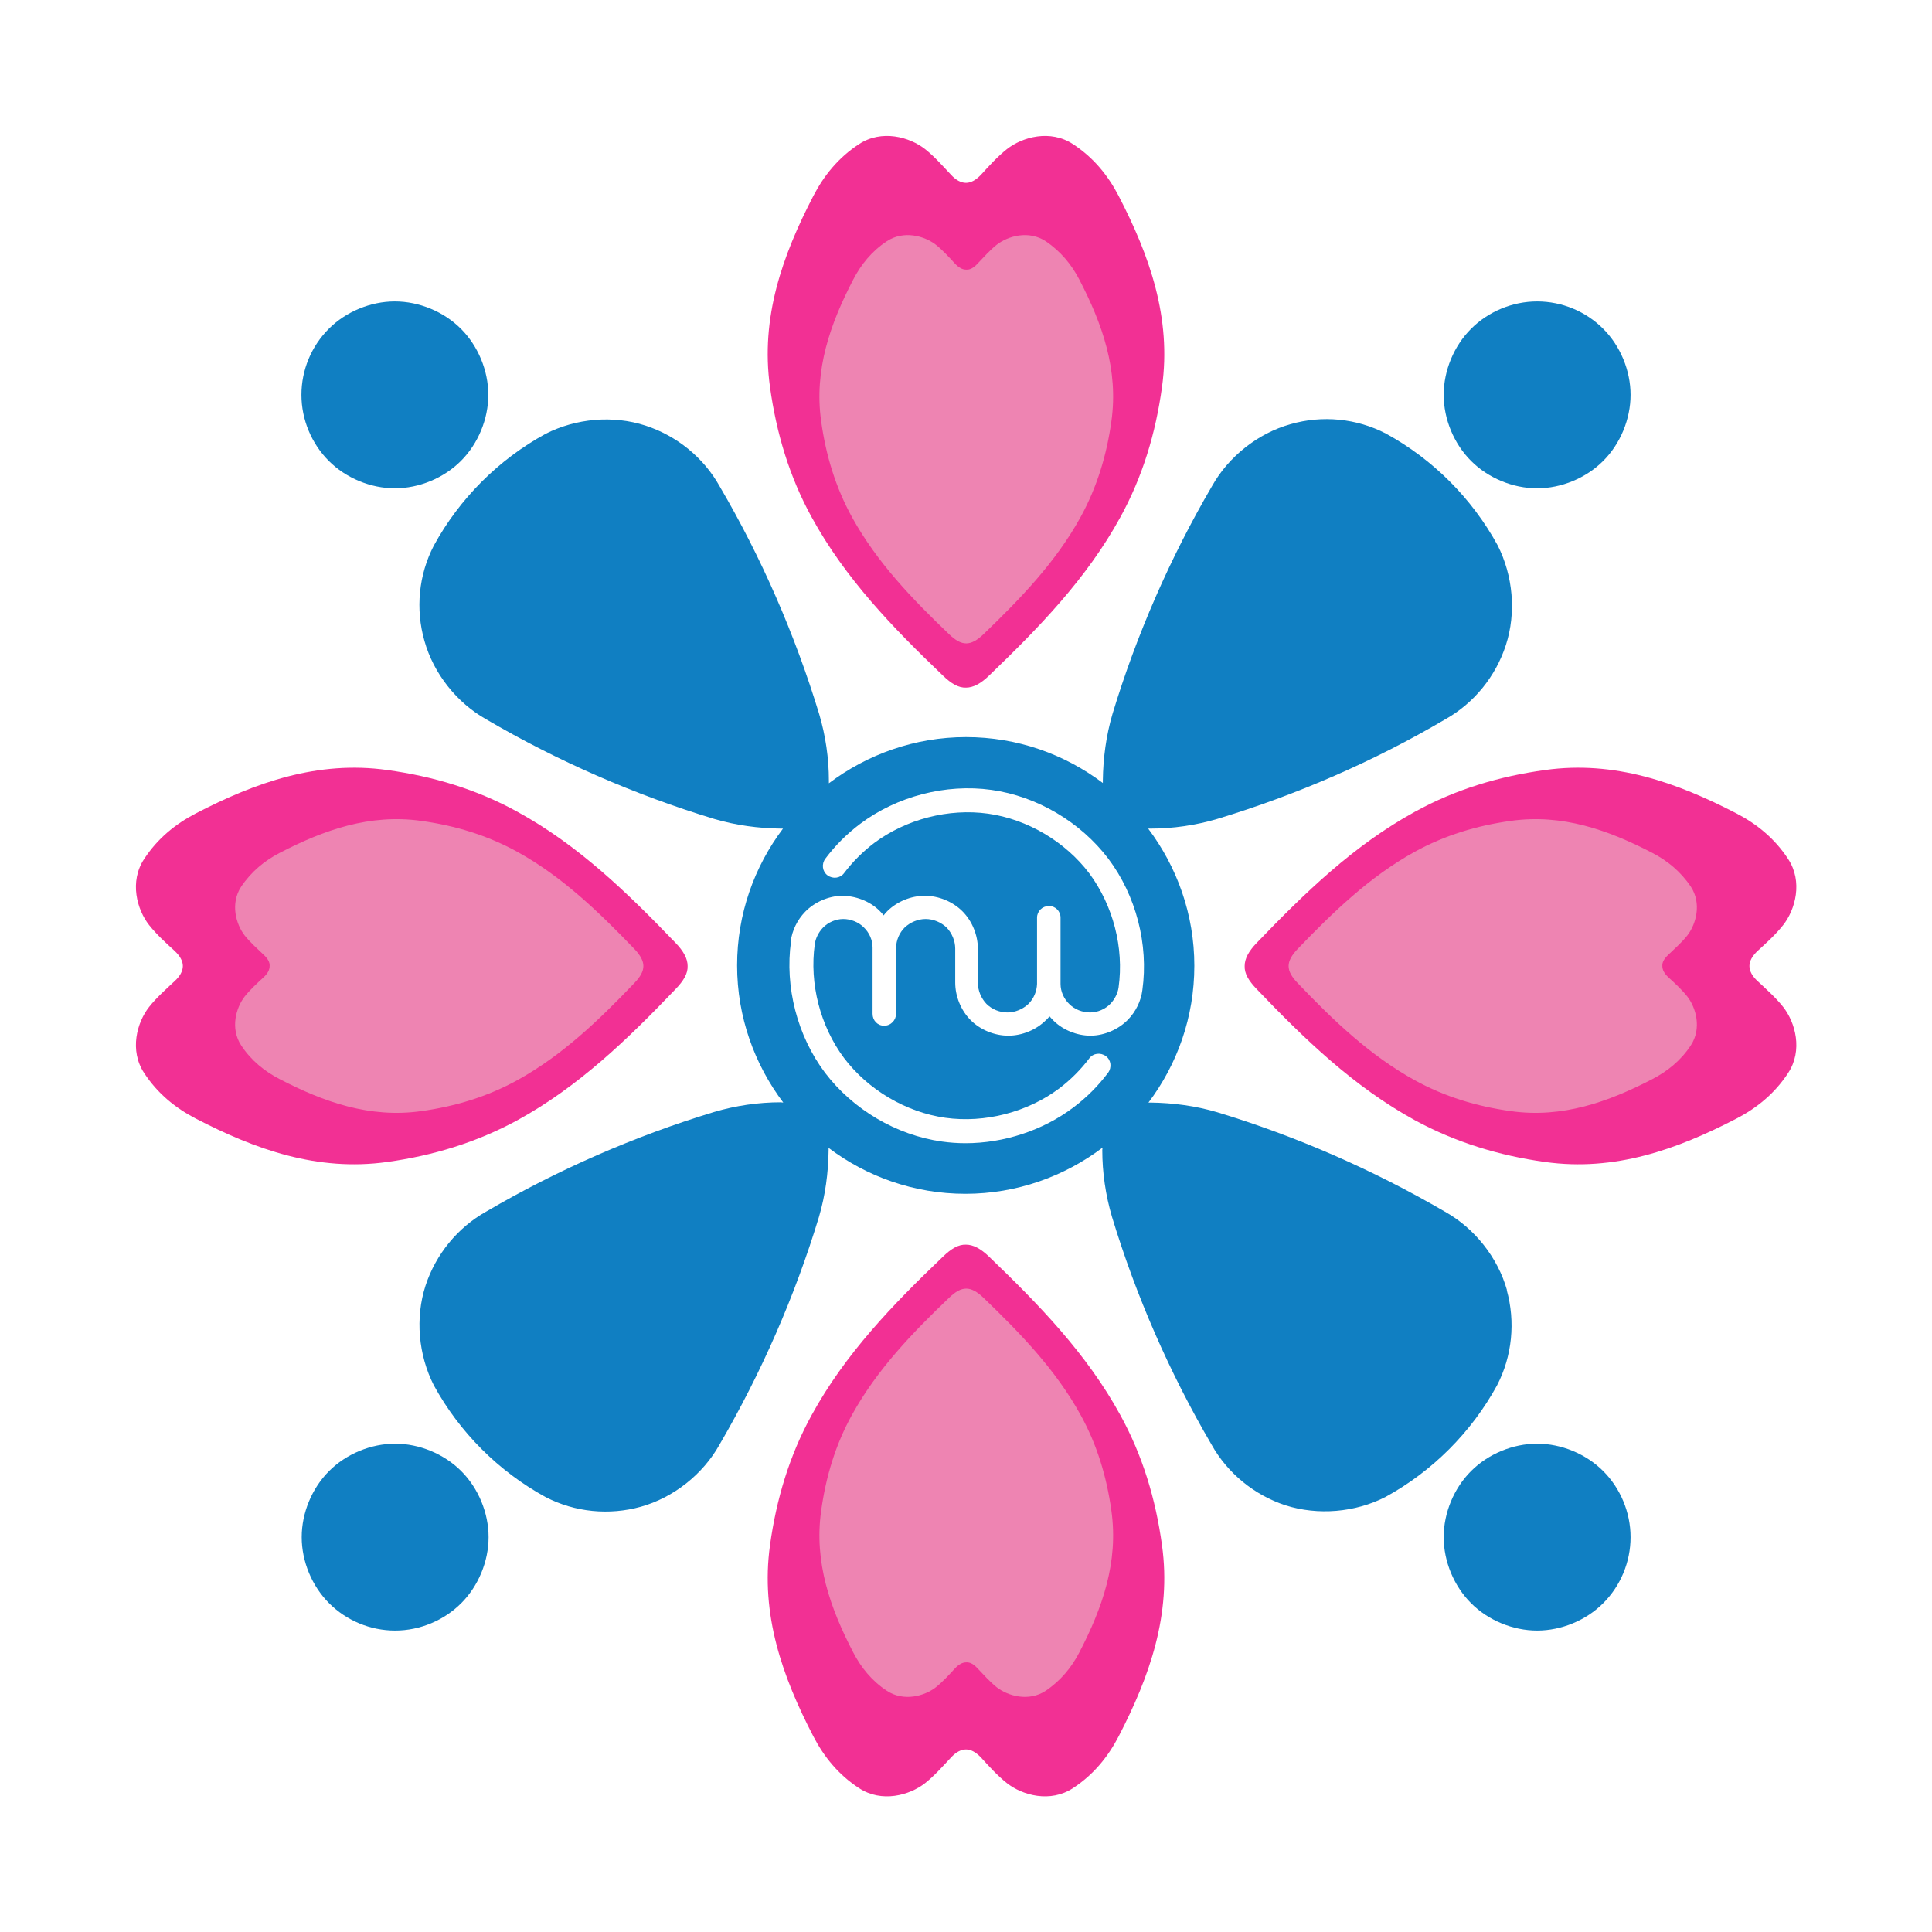
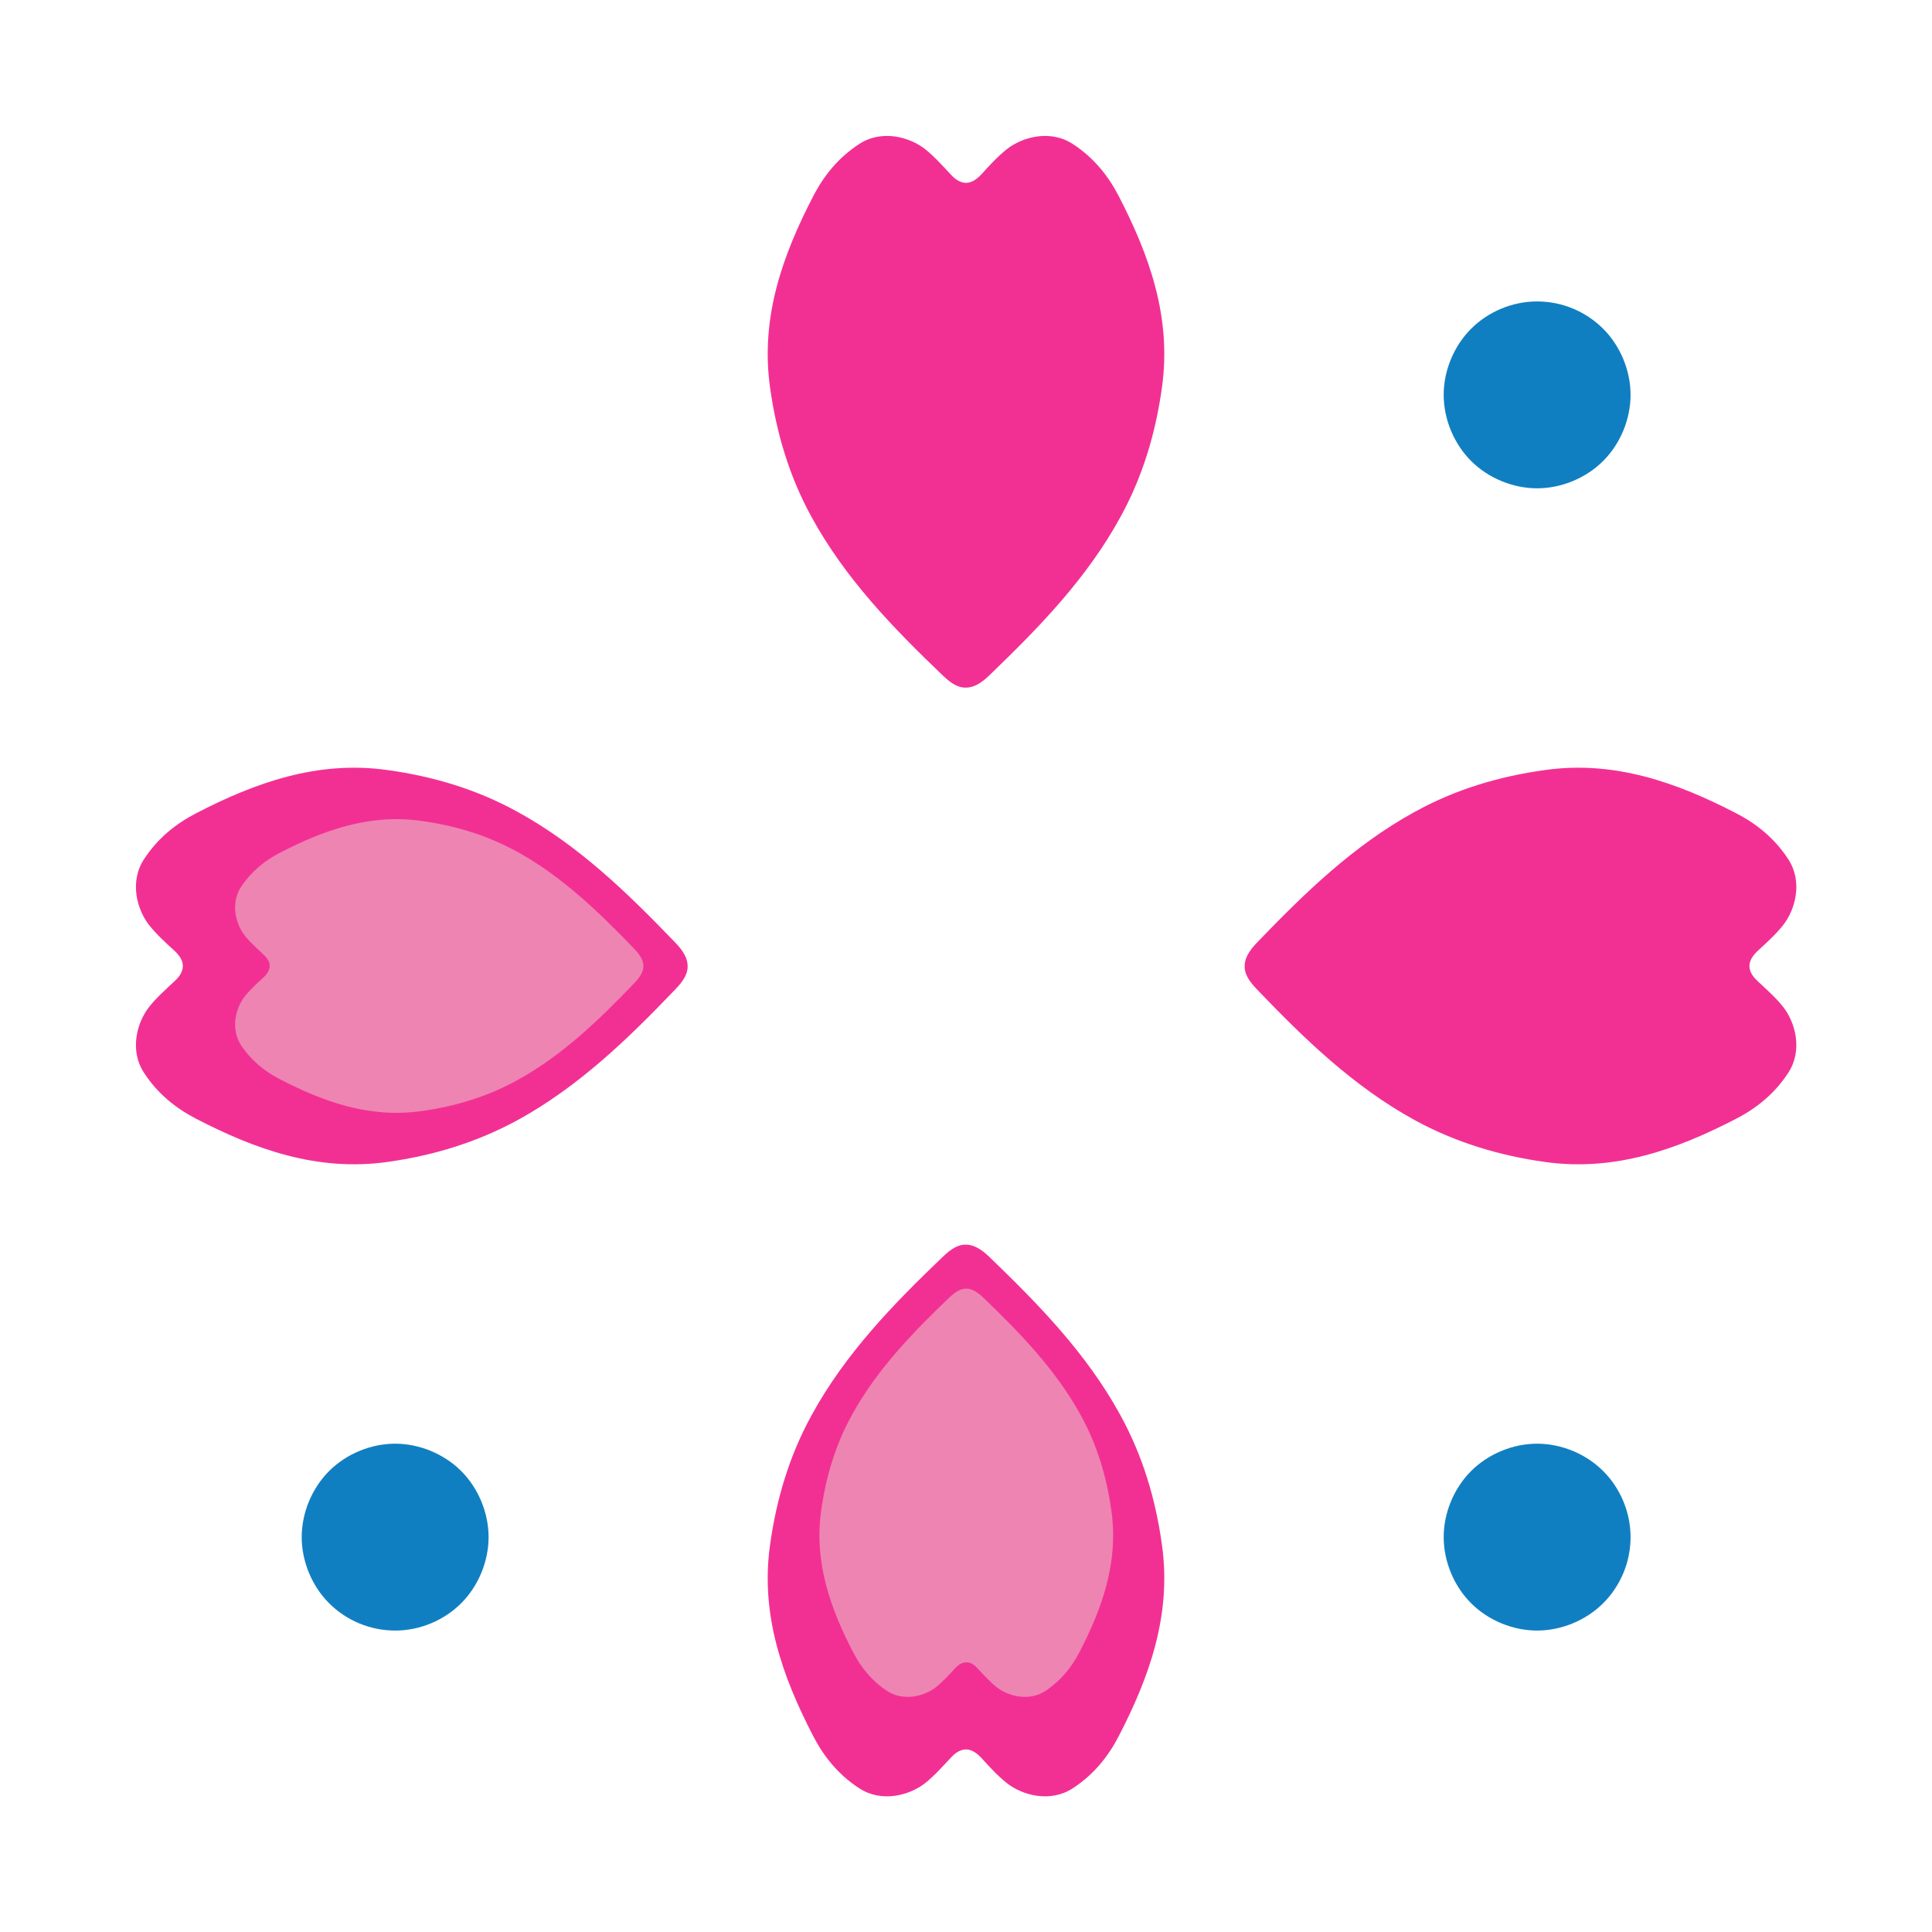
<svg xmlns="http://www.w3.org/2000/svg" width="128" height="128" viewBox="0 0 128 128" fill="none">
  <rect width="128" height="128" fill="white" />
  <g clip-path="url(#clip0_2271_250)">
-     <path fill-rule="evenodd" clip-rule="evenodd" d="M99.843 85.484C99.238 83.322 97.7 81.381 95.74 80.282C90.996 77.516 85.905 75.282 80.648 73.689C79.22 73.267 77.718 73.066 76.234 73.048C76.234 73.048 76.124 73.048 76.088 73.048C77.993 70.52 79.128 67.388 79.128 63.982C79.128 60.575 77.974 57.425 76.07 54.897C76.124 54.897 76.18 54.897 76.234 54.897C77.718 54.897 79.22 54.678 80.648 54.256C85.905 52.663 91.015 50.447 95.74 47.663C97.645 46.601 99.092 44.824 99.769 42.736C100.465 40.593 100.245 38.139 99.22 36.124C97.516 33.011 94.934 30.429 91.82 28.725C89.879 27.718 87.608 27.498 85.502 28.103C83.341 28.707 81.399 30.245 80.3 32.205C77.535 36.93 75.3 42.04 73.707 47.297C73.286 48.725 73.084 50.227 73.066 51.711C73.066 51.711 73.066 51.821 73.066 51.875C70.538 49.971 67.407 48.835 64 48.835C60.593 48.835 57.443 49.989 54.916 51.894C54.916 51.839 54.916 51.784 54.916 51.729C54.916 50.227 54.696 48.744 54.275 47.315C52.681 42.077 50.465 36.967 47.681 32.223C46.619 30.319 44.843 28.872 42.755 28.194C40.612 27.498 38.157 27.718 36.143 28.744C33.029 30.447 30.447 33.029 28.744 36.143C27.736 38.084 27.517 40.355 28.121 42.462C28.725 44.623 30.264 46.564 32.223 47.663C36.949 50.429 42.059 52.663 47.315 54.256C48.744 54.678 50.245 54.879 51.729 54.897C51.729 54.897 51.839 54.897 51.875 54.897C49.971 57.425 48.835 60.557 48.835 63.963C48.835 67.37 49.989 70.52 51.894 73.048C51.839 73.048 51.784 73.029 51.729 73.029C50.245 73.029 48.744 73.249 47.315 73.67C42.059 75.264 36.949 77.498 32.223 80.264C30.319 81.326 28.872 83.103 28.194 85.172C27.498 87.315 27.718 89.769 28.744 91.784C30.447 94.897 33.029 97.48 36.143 99.183C38.084 100.19 40.355 100.41 42.462 99.824C44.623 99.22 46.564 97.681 47.663 95.722C50.429 90.978 52.663 85.886 54.256 80.63C54.678 79.201 54.879 77.7 54.897 76.216C54.897 76.216 54.897 76.106 54.897 76.051C57.425 77.956 60.557 79.092 63.963 79.092C67.37 79.092 70.52 77.938 73.048 76.033C73.048 76.088 73.029 76.143 73.029 76.198C73.029 77.681 73.249 79.183 73.67 80.612C75.264 85.868 77.498 90.978 80.264 95.703C81.326 97.608 83.103 99.055 85.172 99.733C87.315 100.41 89.769 100.209 91.784 99.183C94.897 97.48 97.48 94.897 99.183 91.784C100.19 89.843 100.41 87.571 99.824 85.465" fill="#107FC2" />
-     <path fill-rule="evenodd" clip-rule="evenodd" d="M26.161 32.352C27.773 32.352 29.403 31.674 30.538 30.538C31.674 29.403 32.352 27.773 32.352 26.161C32.352 24.549 31.674 22.919 30.538 21.784C29.403 20.648 27.773 19.971 26.161 19.971C24.549 19.971 22.919 20.648 21.784 21.784C20.63 22.938 19.971 24.513 19.971 26.161C19.971 27.809 20.648 29.403 21.784 30.538C22.919 31.674 24.549 32.352 26.161 32.352Z" fill="#107FC2" />
    <path fill-rule="evenodd" clip-rule="evenodd" d="M101.839 95.648C100.227 95.648 98.597 96.326 97.462 97.462C96.326 98.597 95.648 100.227 95.648 101.839C95.648 103.451 96.326 105.081 97.462 106.216C98.597 107.352 100.227 108.029 101.839 108.029C103.451 108.029 105.081 107.352 106.216 106.216C107.37 105.062 108.029 103.487 108.029 101.839C108.029 100.19 107.352 98.597 106.216 97.462C105.081 96.326 103.451 95.648 101.839 95.648Z" fill="#107FC2" />
    <path fill-rule="evenodd" clip-rule="evenodd" d="M101.839 32.352C103.451 32.352 105.081 31.674 106.216 30.538C107.352 29.403 108.029 27.773 108.029 26.161C108.029 24.549 107.352 22.919 106.216 21.784C105.062 20.63 103.487 19.971 101.839 19.971C100.191 19.971 98.597 20.648 97.462 21.784C96.326 22.919 95.648 24.549 95.648 26.161C95.648 27.773 96.326 29.403 97.462 30.538C98.597 31.674 100.227 32.352 101.839 32.352Z" fill="#107FC2" />
    <path fill-rule="evenodd" clip-rule="evenodd" d="M26.18 95.648C24.568 95.648 22.938 96.326 21.802 97.462C20.667 98.597 19.989 100.227 19.989 101.839C19.989 103.451 20.667 105.081 21.802 106.216C22.956 107.37 24.531 108.029 26.18 108.029C27.828 108.029 29.421 107.352 30.557 106.216C31.692 105.081 32.37 103.451 32.37 101.839C32.37 100.227 31.692 98.597 30.557 97.462C29.421 96.326 27.791 95.648 26.18 95.648Z" fill="#107FC2" />
    <path d="M52.388 62.37C52.48 61.637 52.828 60.941 53.341 60.41C53.963 59.769 54.879 59.366 55.777 59.348C56.674 59.348 57.608 59.696 58.249 60.319C58.341 60.41 58.451 60.52 58.542 60.648C58.615 60.557 58.689 60.465 58.78 60.374C59.421 59.733 60.355 59.348 61.271 59.348C62.187 59.348 63.121 59.733 63.762 60.374C64.403 61.015 64.788 61.949 64.788 62.864V65.117C64.788 65.63 65.007 66.143 65.355 66.509C65.722 66.875 66.234 67.077 66.747 67.077C67.26 67.077 67.773 66.857 68.139 66.509C68.487 66.161 68.689 65.685 68.707 65.19V60.795C68.707 60.374 69.055 60.026 69.495 60.026C69.934 60.026 70.264 60.374 70.264 60.795V65.19C70.264 65.685 70.484 66.18 70.85 66.527C71.198 66.875 71.711 67.077 72.224 67.077C72.718 67.077 73.231 66.857 73.579 66.491C73.853 66.198 74.055 65.813 74.11 65.41C74.476 62.791 73.744 59.989 72.169 57.864C70.575 55.758 68.066 54.275 65.465 53.908C62.846 53.542 60.026 54.275 57.919 55.85C57.169 56.418 56.491 57.095 55.923 57.846C55.667 58.194 55.172 58.249 54.824 57.993C54.476 57.736 54.421 57.242 54.678 56.894C55.337 56.015 56.106 55.245 56.985 54.586C59.421 52.755 62.663 51.912 65.685 52.333C68.707 52.755 71.582 54.458 73.432 56.894C75.264 59.33 76.106 62.571 75.685 65.593C75.594 66.326 75.246 67.022 74.733 67.553C74.11 68.194 73.194 68.597 72.297 68.615H72.242C71.363 68.615 70.447 68.249 69.824 67.645C69.733 67.553 69.623 67.443 69.531 67.333C69.458 67.425 69.385 67.516 69.293 67.59C68.652 68.231 67.718 68.615 66.802 68.615C65.886 68.615 64.953 68.231 64.311 67.59C63.67 66.949 63.286 66.015 63.286 65.099V62.846C63.286 62.333 63.066 61.821 62.718 61.454C62.352 61.106 61.839 60.886 61.326 60.886C60.813 60.886 60.3 61.106 59.934 61.454C59.586 61.802 59.385 62.278 59.366 62.773V67.168C59.366 67.59 59.018 67.956 58.579 67.956C58.139 67.956 57.81 67.608 57.81 67.168V62.773C57.81 62.278 57.59 61.784 57.224 61.436C56.876 61.088 56.363 60.886 55.868 60.886C55.374 60.886 54.861 61.106 54.513 61.472C54.238 61.766 54.037 62.15 53.982 62.553C53.615 65.172 54.348 67.993 55.923 70.099C57.517 72.205 60.026 73.689 62.626 74.055C65.246 74.421 68.066 73.689 70.172 72.114C70.923 71.546 71.601 70.868 72.169 70.117C72.425 69.769 72.919 69.714 73.267 69.971C73.615 70.227 73.67 70.722 73.414 71.07C72.755 71.949 71.985 72.718 71.106 73.377C69.092 74.897 66.509 75.74 63.963 75.74C63.432 75.74 62.919 75.703 62.407 75.63C59.385 75.209 56.509 73.505 54.659 71.07C52.828 68.634 51.985 65.392 52.407 62.37" fill="white" />
    <path d="M51.015 25.648C51.436 28.689 52.297 31.582 53.78 34.275C55.996 38.322 59.165 41.601 62.462 44.751C63.029 45.3 63.506 45.575 64 45.557C64.476 45.557 64.971 45.3 65.538 44.751C68.835 41.582 72.004 38.322 74.22 34.275C75.703 31.582 76.564 28.707 76.985 25.648C77.626 21.051 76.161 16.93 74.11 12.974C73.414 11.637 72.462 10.447 71.088 9.549C69.586 8.56 67.736 9.073 66.711 9.879C66.088 10.374 65.538 10.978 65.007 11.564C64.659 11.93 64.33 12.114 64 12.114C63.67 12.114 63.322 11.93 62.993 11.564C62.443 10.978 61.912 10.374 61.289 9.879C60.264 9.073 58.414 8.56 56.912 9.549C55.538 10.447 54.586 11.637 53.89 12.974C51.839 16.93 50.374 21.033 51.015 25.648Z" fill="#F23094" />
-     <path d="M54.403 27.901C54.714 30.154 55.355 32.278 56.454 34.275C58.102 37.26 60.447 39.696 62.883 42.022C63.304 42.425 63.652 42.626 64.018 42.626C64.366 42.626 64.733 42.425 65.154 42.022C67.59 39.678 69.934 37.26 71.582 34.275C72.681 32.278 73.322 30.154 73.634 27.901C74.11 24.494 73.029 21.454 71.509 18.524C70.996 17.535 70.282 16.656 69.275 15.978C68.157 15.245 66.784 15.63 66.033 16.216C65.575 16.582 65.172 17.04 64.769 17.462C64.513 17.736 64.275 17.883 64.018 17.864C63.762 17.864 63.524 17.736 63.267 17.462C62.864 17.022 62.462 16.582 62.004 16.216C61.253 15.63 59.879 15.245 58.762 15.978C57.755 16.637 57.04 17.535 56.528 18.524C55.007 21.454 53.927 24.494 54.403 27.901Z" fill="#EE84B2" />
    <path d="M51.015 102.37C51.436 99.33 52.297 96.436 53.78 93.744C55.996 89.696 59.165 86.418 62.462 83.267C63.029 82.718 63.506 82.443 64 82.462C64.476 82.462 64.971 82.718 65.538 83.267C68.835 86.436 72.004 89.696 74.22 93.744C75.703 96.436 76.564 99.311 76.985 102.37C77.626 106.967 76.161 111.088 74.11 115.044C73.414 116.381 72.462 117.571 71.088 118.469C69.586 119.458 67.736 118.945 66.711 118.139C66.088 117.645 65.538 117.04 65.007 116.454C64.659 116.088 64.33 115.905 64 115.905C63.67 115.905 63.322 116.088 62.993 116.454C62.443 117.04 61.912 117.645 61.289 118.139C60.264 118.945 58.414 119.458 56.912 118.469C55.538 117.571 54.586 116.381 53.89 115.044C51.839 111.088 50.374 106.985 51.015 102.37Z" fill="#F23094" />
    <path d="M54.403 100.099C54.714 97.846 55.355 95.703 56.454 93.725C58.102 90.74 60.447 88.304 62.883 85.978C63.304 85.575 63.652 85.374 64.018 85.374C64.366 85.374 64.733 85.575 65.154 85.978C67.59 88.322 69.934 90.74 71.582 93.725C72.681 95.703 73.322 97.846 73.634 100.099C74.11 103.506 73.029 106.546 71.509 109.476C70.996 110.465 70.282 111.344 69.275 112.022C68.157 112.755 66.784 112.37 66.033 111.784C65.575 111.418 65.172 110.96 64.769 110.538C64.513 110.264 64.275 110.117 64.018 110.136C63.762 110.136 63.524 110.264 63.267 110.538C62.864 110.978 62.462 111.418 62.004 111.784C61.253 112.37 59.879 112.755 58.762 112.022C57.755 111.363 57.04 110.465 56.528 109.476C55.007 106.546 53.927 103.506 54.403 100.099Z" fill="#EE84B2" />
    <path d="M25.648 76.985C28.689 76.564 31.582 75.685 34.275 74.22C38.322 72.004 41.601 68.835 44.751 65.538C45.3 64.971 45.575 64.495 45.557 64C45.557 63.524 45.3 63.029 44.751 62.462C41.582 59.165 38.322 55.996 34.275 53.78C31.582 52.297 28.707 51.436 25.648 51.015C21.051 50.374 16.93 51.839 12.974 53.89C11.637 54.586 10.447 55.538 9.549 56.912C8.56 58.414 9.073 60.264 9.879 61.289C10.374 61.912 10.978 62.462 11.564 62.993C11.93 63.341 12.114 63.67 12.114 64C12.114 64.33 11.93 64.678 11.564 65.007C10.978 65.557 10.374 66.088 9.879 66.711C9.073 67.736 8.56 69.586 9.549 71.088C10.447 72.462 11.637 73.414 12.974 74.11C16.93 76.161 21.033 77.626 25.648 76.985Z" fill="#F23094" />
    <path d="M27.901 73.615C30.154 73.304 32.279 72.663 34.275 71.564C37.26 69.916 39.696 67.571 42.022 65.135C42.425 64.714 42.626 64.366 42.626 64C42.626 63.652 42.425 63.286 42.022 62.864C39.678 60.429 37.26 58.084 34.275 56.436C32.279 55.337 30.154 54.696 27.901 54.385C24.495 53.908 21.454 54.989 18.524 56.509C17.535 57.022 16.656 57.736 15.978 58.744C15.245 59.861 15.63 61.234 16.216 61.985C16.582 62.443 17.04 62.846 17.462 63.249C17.736 63.505 17.883 63.744 17.864 64C17.864 64.256 17.736 64.495 17.462 64.751C17.022 65.154 16.582 65.557 16.216 66.015C15.63 66.766 15.245 68.139 15.978 69.256C16.637 70.264 17.535 70.978 18.524 71.491C21.454 73.011 24.495 74.092 27.901 73.615Z" fill="#EE84B2" />
    <path d="M102.37 76.985C99.33 76.564 96.436 75.685 93.744 74.22C89.696 72.004 86.418 68.835 83.267 65.538C82.718 64.971 82.443 64.495 82.462 64C82.462 63.524 82.718 63.029 83.267 62.462C86.436 59.165 89.696 55.996 93.744 53.78C96.436 52.297 99.311 51.436 102.37 51.015C106.967 50.374 111.088 51.839 115.044 53.89C116.381 54.586 117.571 55.538 118.469 56.912C119.458 58.414 118.945 60.264 118.139 61.289C117.645 61.912 117.04 62.462 116.454 62.993C116.088 63.341 115.905 63.67 115.905 64C115.905 64.33 116.088 64.678 116.454 65.007C117.04 65.557 117.645 66.088 118.139 66.711C118.945 67.736 119.458 69.586 118.469 71.088C117.571 72.462 116.381 73.414 115.044 74.11C111.088 76.161 106.985 77.626 102.37 76.985Z" fill="#F23094" />
-     <path d="M100.099 73.615C97.846 73.304 95.722 72.663 93.725 71.564C90.74 69.916 88.304 67.571 85.978 65.135C85.575 64.714 85.374 64.366 85.374 64C85.374 63.652 85.575 63.286 85.978 62.864C88.322 60.429 90.74 58.084 93.725 56.436C95.722 55.337 97.846 54.696 100.099 54.385C103.505 53.908 106.546 54.989 109.476 56.509C110.465 57.022 111.344 57.736 112.022 58.744C112.754 59.861 112.37 61.234 111.784 61.985C111.417 62.443 110.96 62.846 110.538 63.249C110.264 63.505 110.117 63.744 110.135 64C110.135 64.256 110.264 64.495 110.538 64.751C110.978 65.154 111.417 65.557 111.784 66.015C112.37 66.766 112.754 68.139 112.022 69.256C111.363 70.264 110.465 70.978 109.476 71.491C106.546 73.011 103.505 74.092 100.099 73.615Z" fill="#EE84B2" />
  </g>
  <defs>
    <clipPath id="clip0_2271_250">
      <rect width="110" height="110" fill="white" transform="translate(9 9)" />
    </clipPath>
  </defs>
</svg>